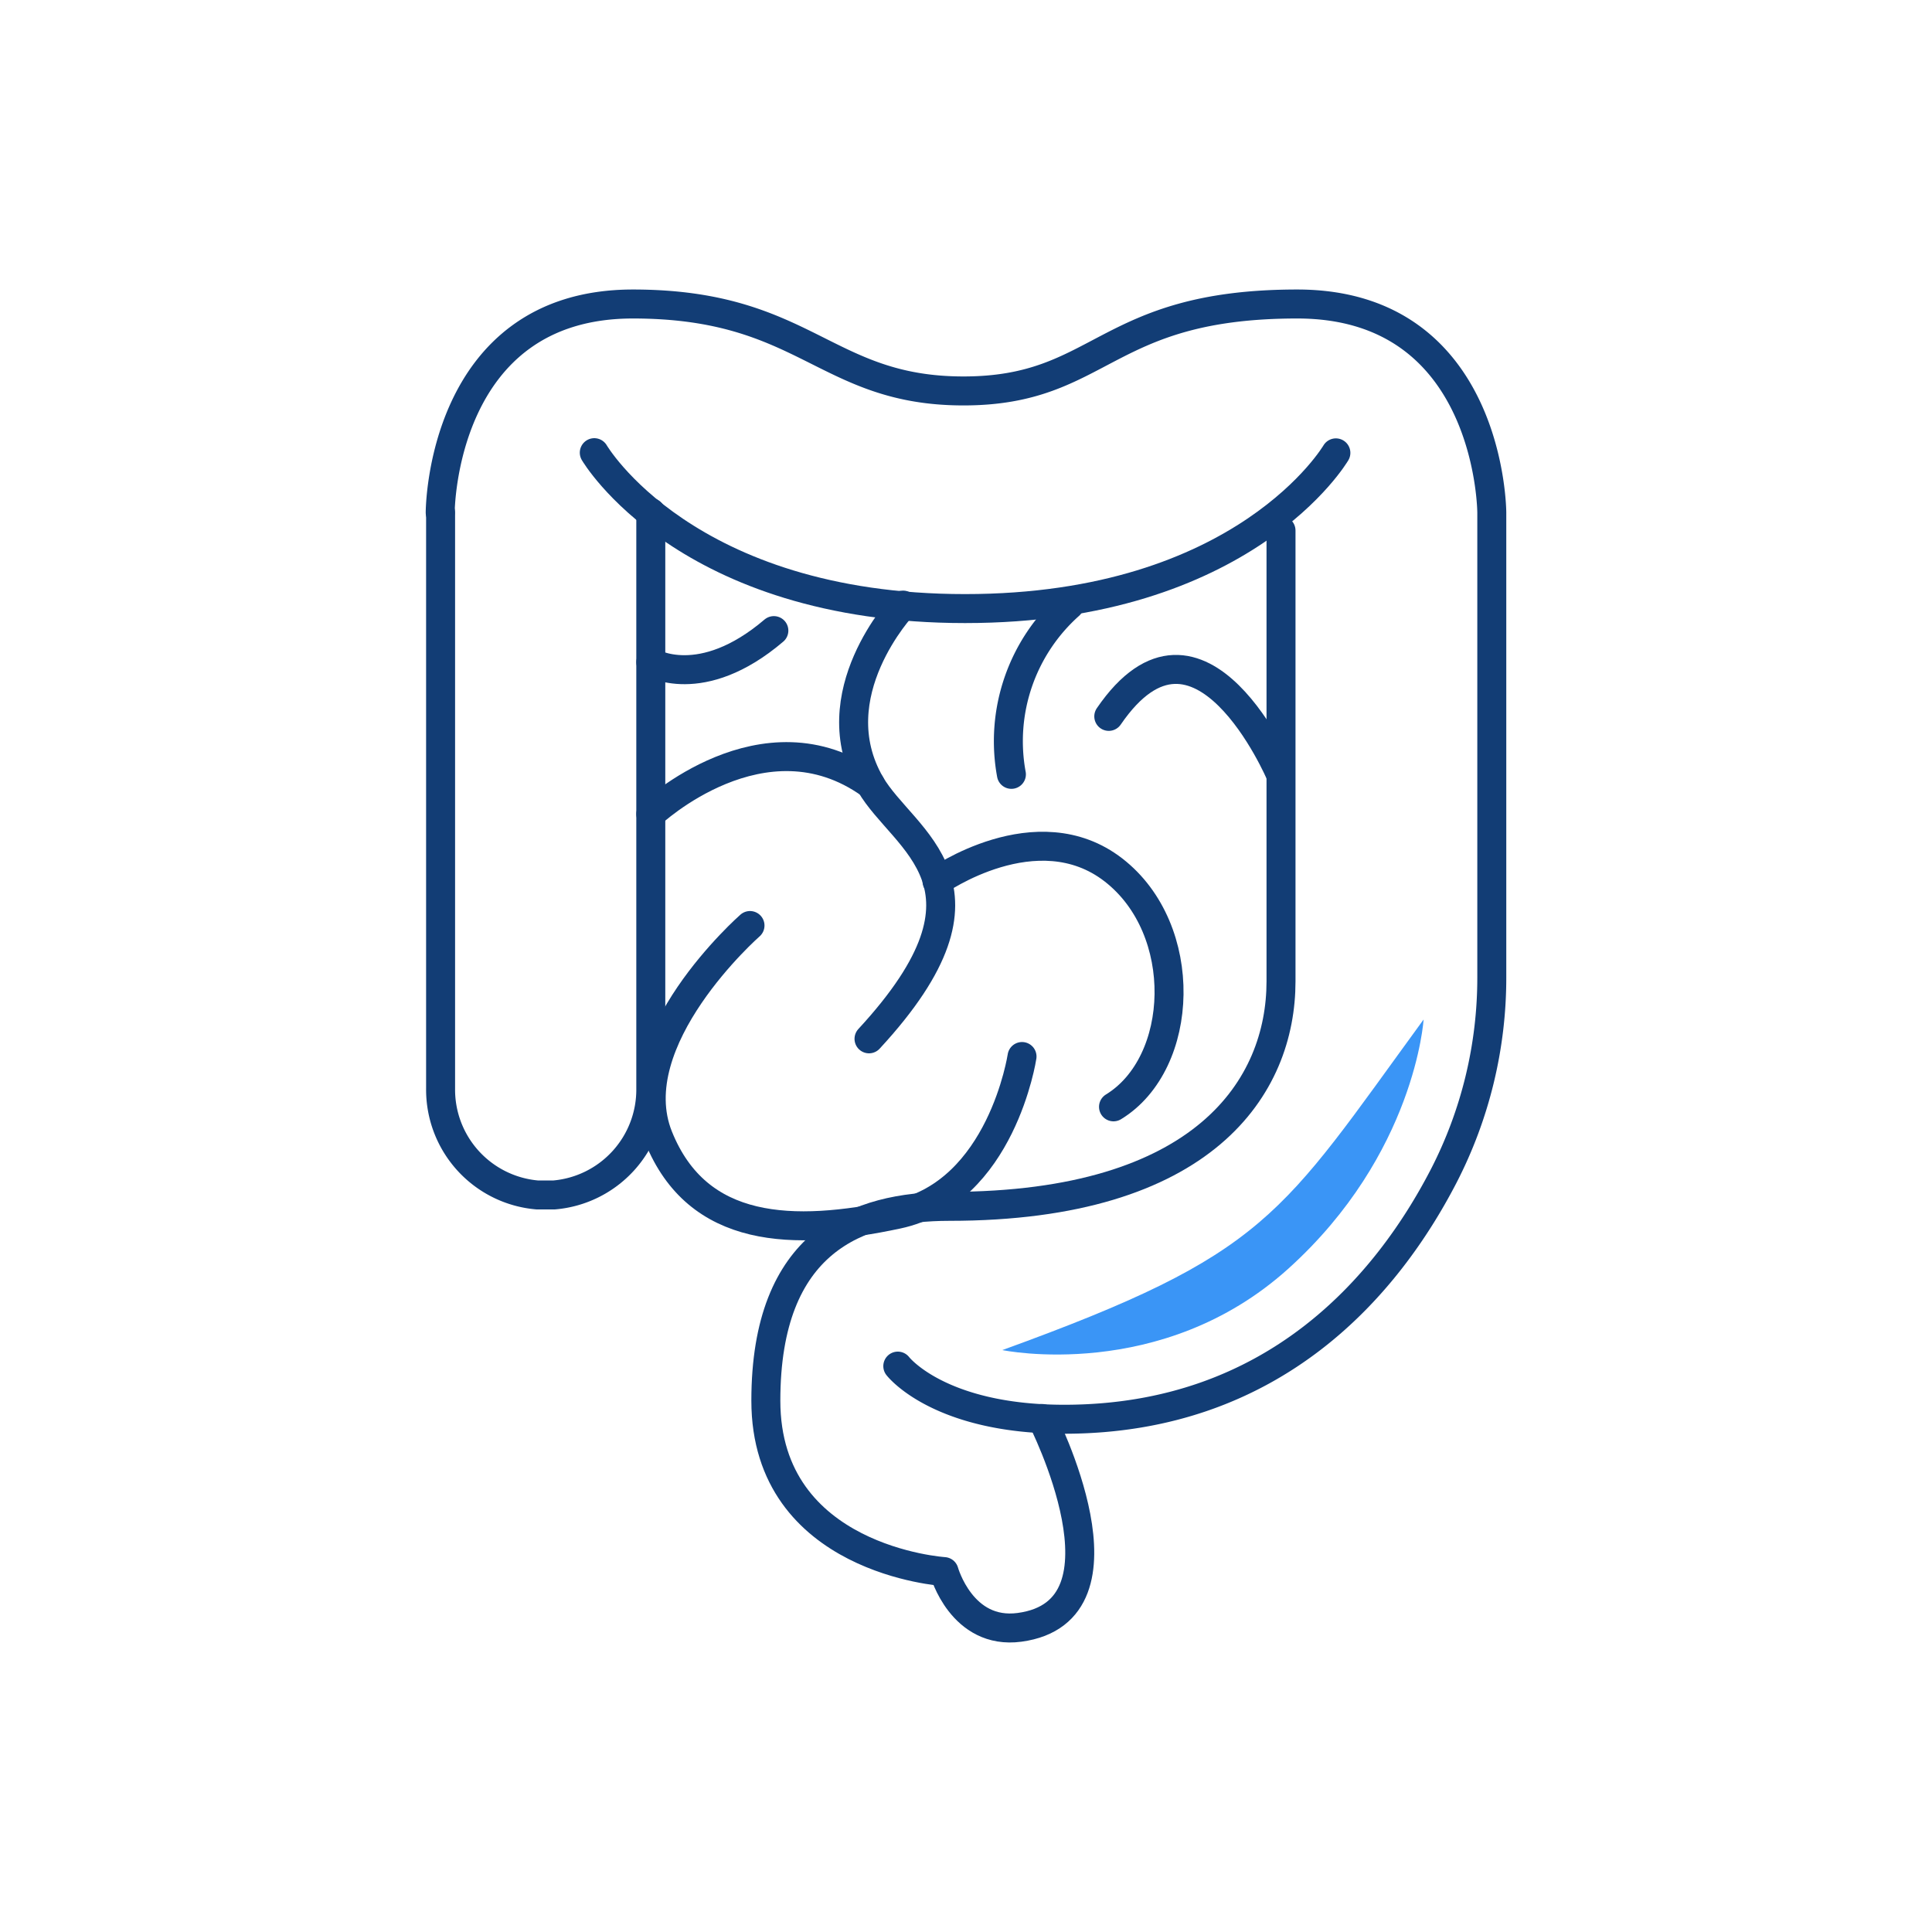
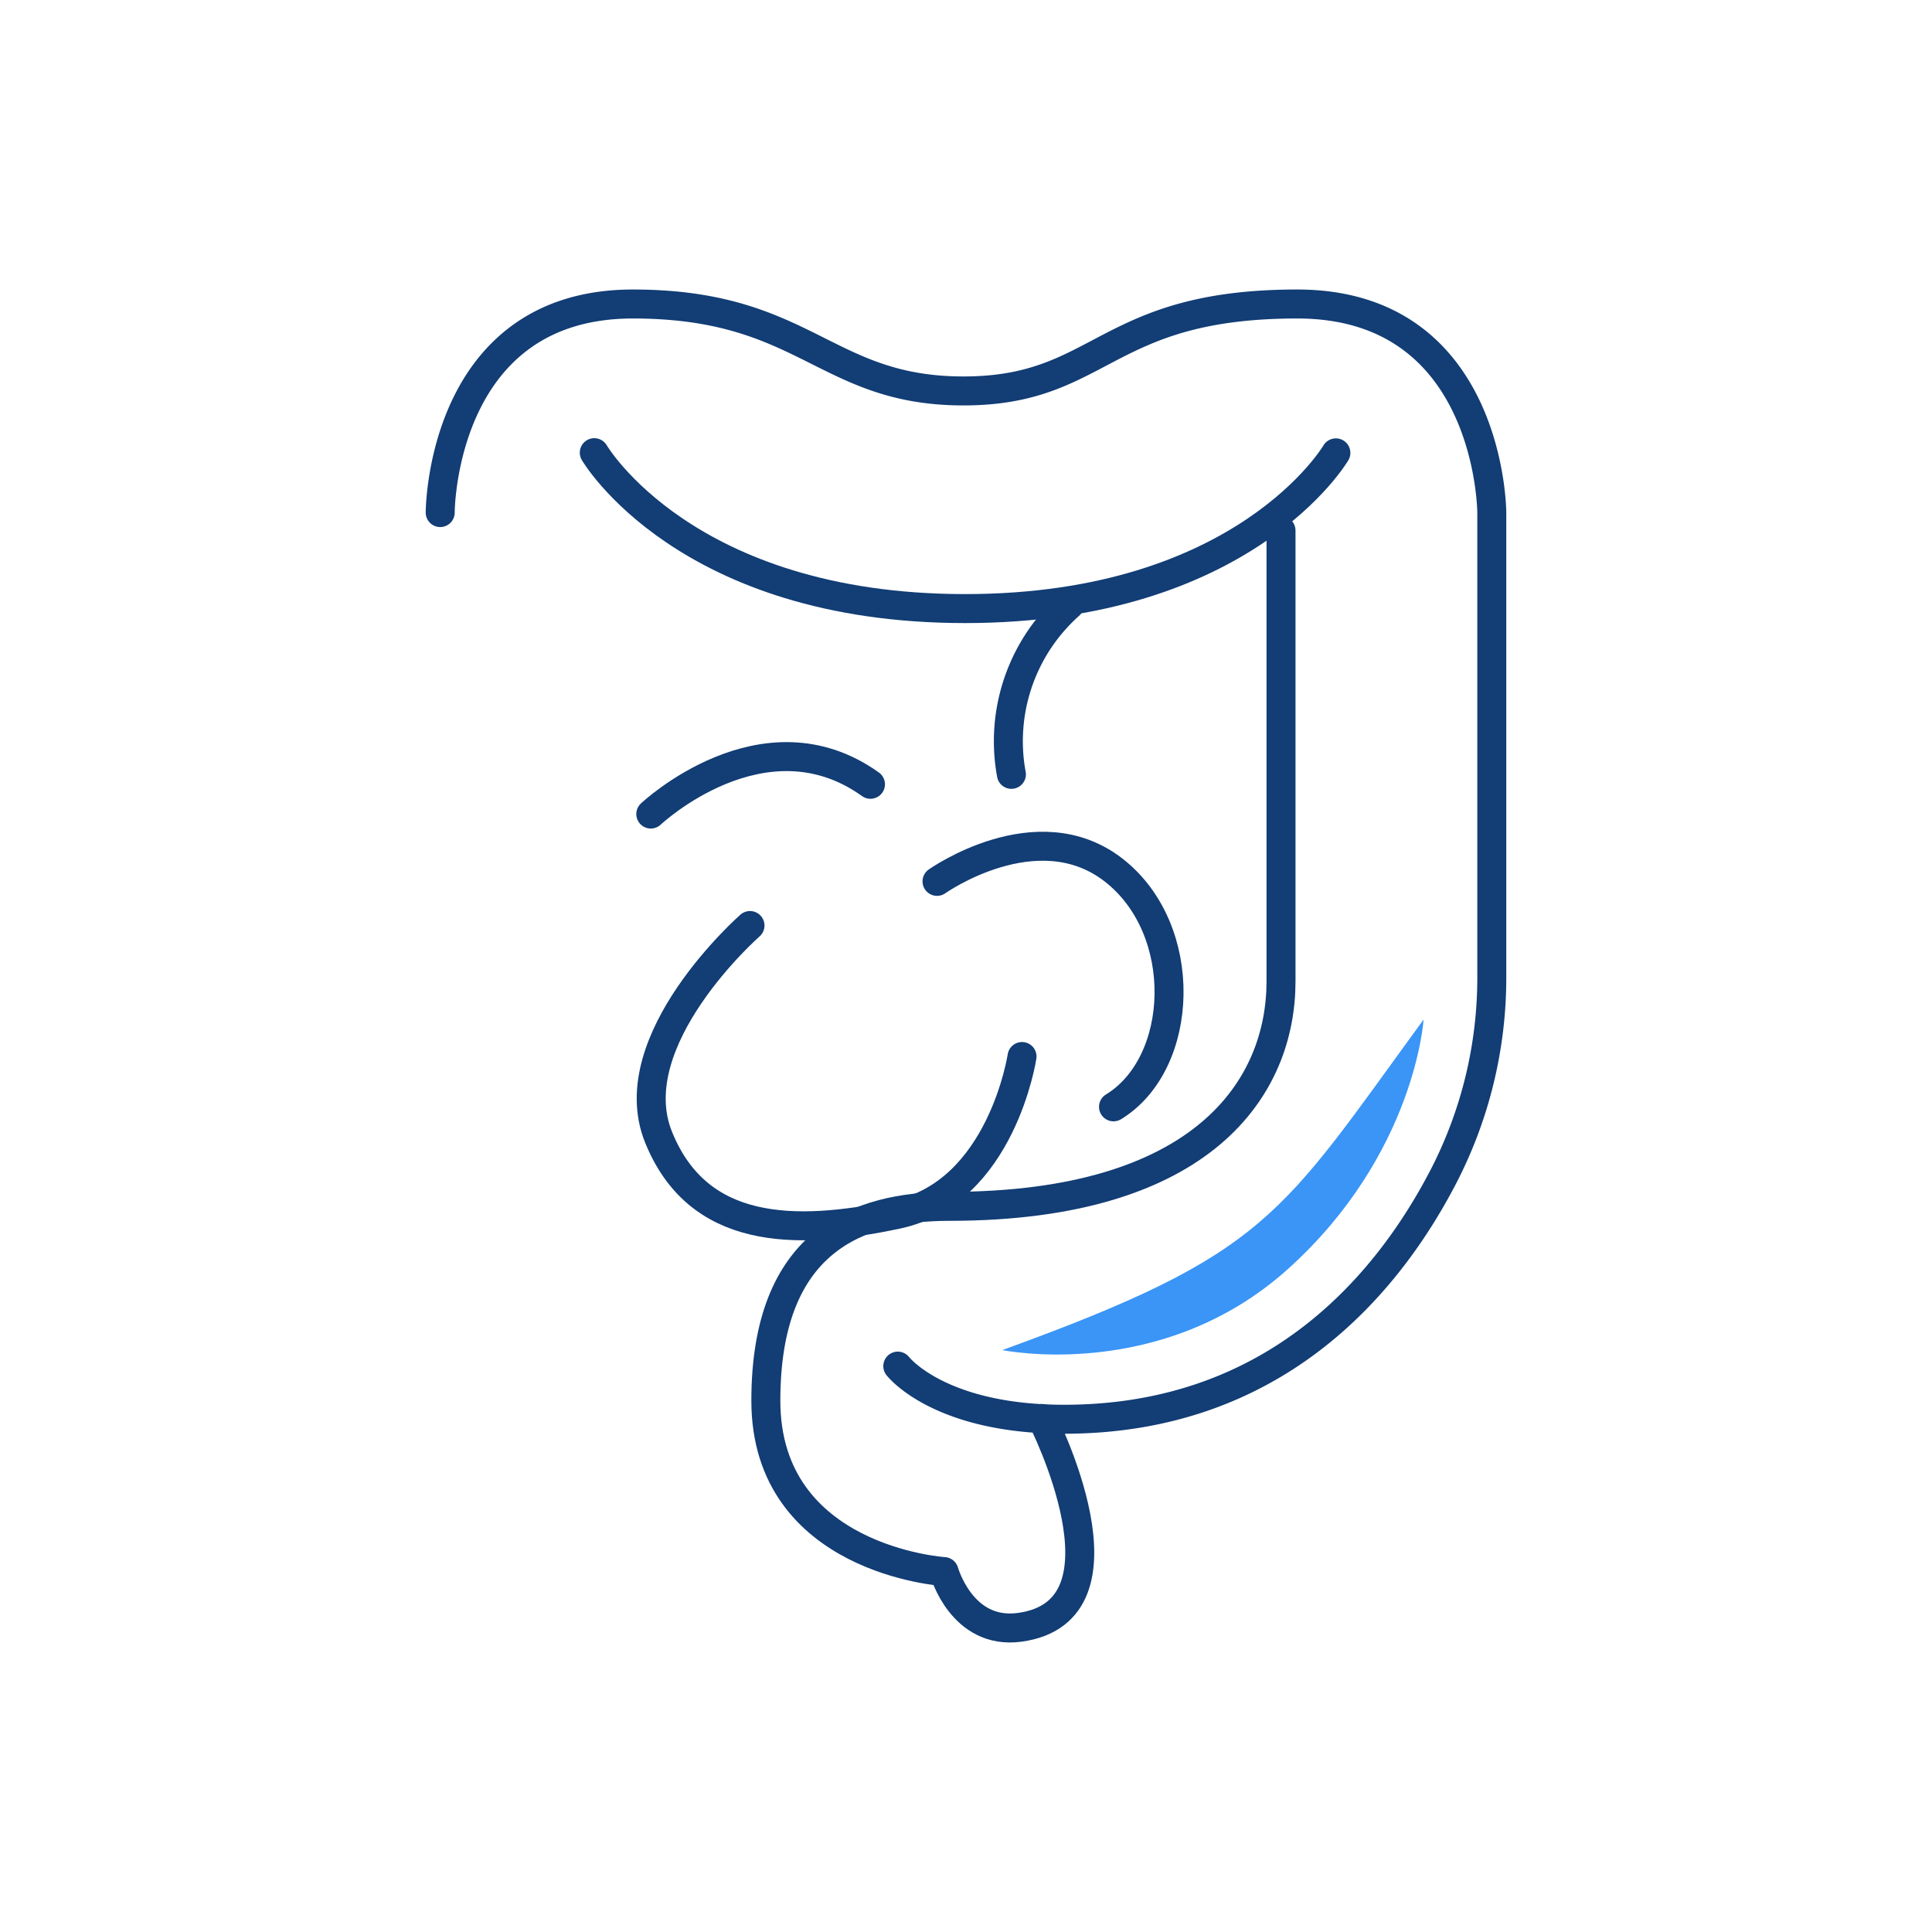
<svg xmlns="http://www.w3.org/2000/svg" id="Layer_1" data-name="Layer 1" viewBox="0 0 200 200">
  <defs>
    <style>.cls-1,.cls-3{fill:none;}.cls-1{stroke:#123d75;stroke-linecap:round;stroke-linejoin:round;stroke-width:3px;}.cls-2{fill:#3a95f6;}</style>
  </defs>
-   <path class="cls-1" d="M93.49,62.64s-8.75,9.26-3.38,18.55c3.41,5.89,14.58,10.41-.15,26.35" />
  <path class="cls-1" d="M110.7,62.64a18.88,18.88,0,0,0-6,17.52" />
-   <path class="cls-1" d="M132.56,80.16s-8.38-19.74-17.78-6" />
  <path class="cls-1" d="M97,91.24s10.34-7.33,18.27-1.18,7.4,20,0,24.52" />
-   <path class="cls-1" d="M67.37,68.55s5.19,3.16,12.74-3.27" />
  <path class="cls-1" d="M67.37,84.27s11.67-11,22.74-3.08" />
  <path class="cls-1" d="M77.64,95.81s-13.52,11.86-9.47,21.9,13.9,10.3,24.71,8,12.92-16.34,12.92-16.34" />
-   <path class="cls-1" d="M67.37,53.06V112.7a10.94,10.94,0,0,1-10,11c-.29,0-.58,0-.88,0s-.59,0-.88,0a10.94,10.94,0,0,1-10-11V53.06" />
  <path class="cls-1" d="M61.52,46.86S70.92,63,99.9,63s38.39-16.12,38.39-16.12" />
  <path class="cls-1" d="M45.57,53.06s0-21.59,19.95-21.59c17.93,0,19.82,9,34.22,9s14.47-9,34.55-9,20.14,21.59,20.14,21.59v48.06a44.79,44.79,0,0,1-5,20.66c-5.74,11.07-17.36,25.14-39.27,25.14-13,0-17.22-5.5-17.22-5.5" />
  <path class="cls-1" d="M107.86,146.84s10.19,19.93-2.31,21.62c-6,.81-7.82-5.77-7.82-5.77S79.28,161.53,79.28,145s9.49-20.12,19-20.12c26.44,0,34.33-12.42,34.33-23.29V54.92" />
  <path class="cls-2" d="M147.37,105.54s-.86,13.93-14,25.79-29.61,8.43-29.61,8.43C131.34,129.75,132.44,126,147.37,105.54Z" />
-   <rect class="cls-3" width="200" height="200" />
</svg>